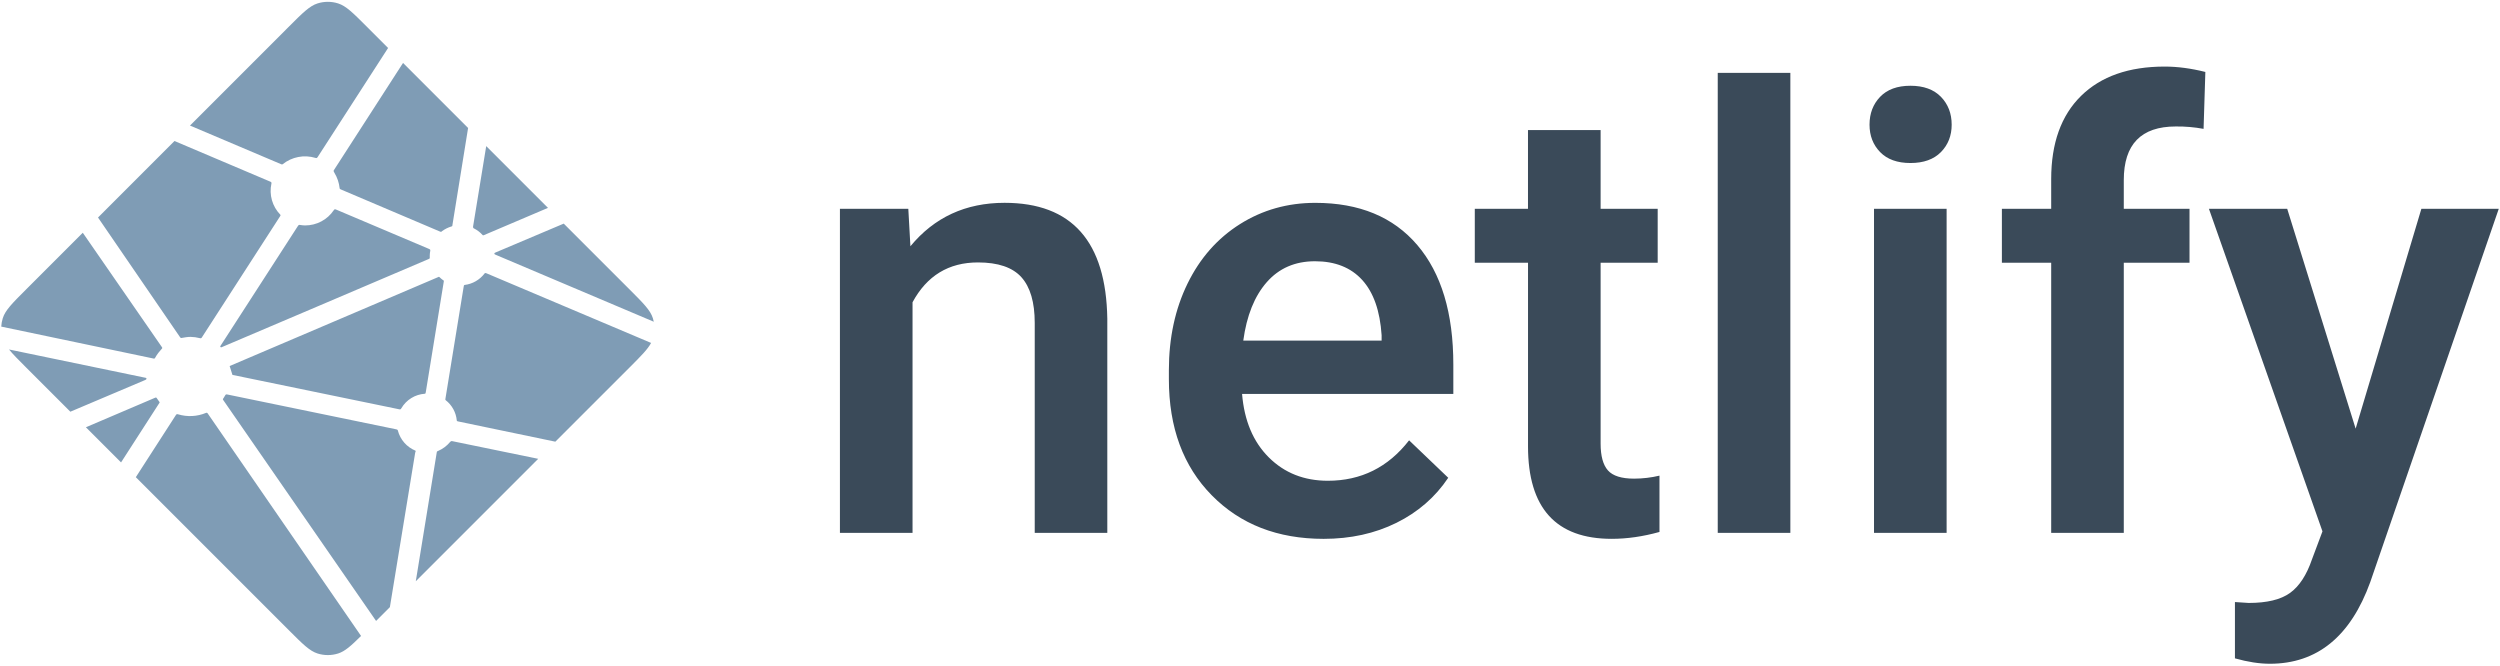
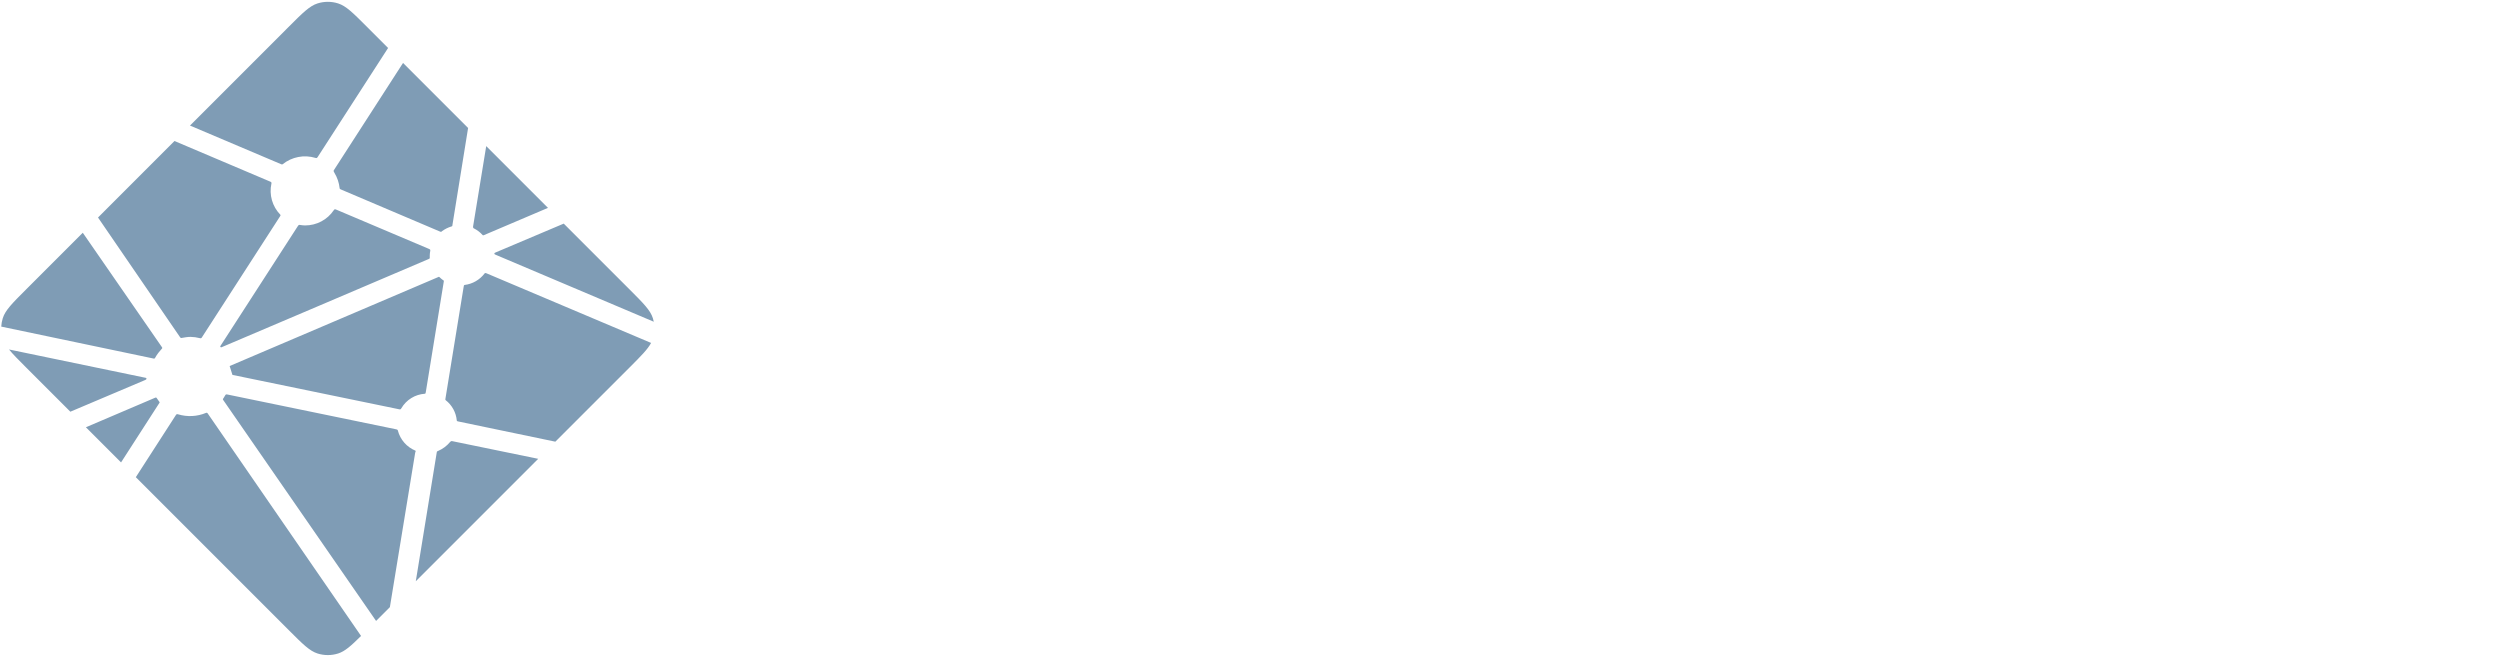
<svg xmlns="http://www.w3.org/2000/svg" width="924" height="246" viewBox="0 0 924 246" fill="none">
-   <path fill-rule="evenodd" clip-rule="evenodd" d="M335.713 77.177L336.488 91.018C345.322 80.313 356.921 74.961 371.278 74.961C396.157 74.961 408.82 89.242 409.261 117.805V196.944H382.436V119.354C382.436 111.754 380.799 106.131 377.524 102.472C374.25 98.82 368.891 96.994 361.455 96.994C350.63 96.994 342.564 101.905 337.275 111.716V196.944H310.438V77.177H335.726H335.713ZM489.218 199.16C472.217 199.16 458.427 193.796 447.867 183.059C437.301 172.323 432.017 158.023 432.017 140.165V136.847C432.017 124.895 434.316 114.209 438.919 104.802C443.515 95.394 449.982 88.071 458.301 82.826C466.619 77.593 475.894 74.974 486.133 74.974C502.398 74.974 514.972 80.175 523.838 90.577C532.717 100.986 537.15 115.702 537.15 134.744V145.593H459.069C459.887 155.479 463.174 163.3 468.955 169.055C474.735 174.81 482.008 177.688 490.767 177.688C503.059 177.688 513.071 172.714 520.803 162.746L535.267 176.586C530.482 183.739 524.097 189.293 516.112 193.241C508.121 197.19 499.155 199.16 489.218 199.16ZM486.019 96.559C478.652 96.559 472.714 99.141 468.187 104.304C463.653 109.468 460.769 116.665 459.516 125.89H510.646V123.894C510.055 114.889 507.662 108.089 503.468 103.473C499.268 98.864 493.456 96.559 486.019 96.559ZM591.586 48.073V77.184H612.681V97.107H591.586V163.961C591.586 168.533 592.493 171.832 594.294 173.866C596.095 175.894 599.319 176.907 603.96 176.907C607.119 176.899 610.267 176.527 613.342 175.799V196.61C607.234 198.31 601.347 199.154 595.673 199.154C575.063 199.154 564.755 187.757 564.755 164.956V97.101H545.084V77.177H564.743V48.067H591.574L591.586 48.073ZM661.715 196.95H634.877V26.935H661.715V196.95ZM719.469 196.95H692.632V77.184H719.469V196.95ZM690.976 46.077C690.976 41.953 692.28 38.521 694.893 35.788C697.512 33.062 701.246 31.695 706.101 31.695C710.962 31.695 714.715 33.062 717.373 35.788C720.017 38.521 721.34 41.953 721.34 46.084C721.34 50.139 720.017 53.514 717.373 56.209C714.715 58.904 710.962 60.252 706.101 60.252C701.246 60.252 697.512 58.904 694.893 56.209C692.28 53.52 690.976 50.133 690.976 46.077ZM758.12 196.95V97.101H739.897V77.177H758.12V66.221C758.12 52.935 761.797 42.683 769.158 35.448C776.525 28.219 786.827 24.605 800.076 24.605C804.792 24.605 809.798 25.266 815.1 26.595L814.439 47.626C811.052 46.998 807.613 46.703 804.169 46.745C791.355 46.745 784.951 53.344 784.951 66.555V77.177H809.244V97.101H784.951V196.944L758.12 196.95ZM870.645 158.432L894.938 77.184H923.538L876.06 215.104C868.768 235.248 856.401 245.323 838.953 245.323C835.049 245.323 830.741 244.655 826.031 243.327V222.516L831.113 222.849C837.882 222.849 842.983 221.615 846.408 219.14C849.827 216.672 852.535 212.522 854.525 206.692L858.385 196.396L816.422 77.184H845.356L870.645 158.432Z" fill="#3A4A59" />
  <path d="M175.25 84.463L175.162 84.425C175.112 84.406 175.061 84.387 175.017 84.343C174.945 84.266 174.891 84.172 174.861 84.071C174.83 83.969 174.823 83.862 174.841 83.758L179.708 53.999L202.534 76.831L178.795 86.931C178.729 86.958 178.658 86.971 178.587 86.969H178.493C178.447 86.939 178.404 86.903 178.367 86.862C177.484 85.878 176.427 85.065 175.25 84.463ZM208.359 82.649L232.766 107.056C237.835 112.131 240.372 114.663 241.298 117.597C241.436 118.031 241.55 118.466 241.638 118.913L183.31 94.21C183.279 94.197 183.247 94.185 183.216 94.173C182.983 94.078 182.712 93.971 182.712 93.732C182.712 93.493 182.989 93.379 183.222 93.285L183.297 93.253L208.359 82.649ZM240.643 126.746C239.384 129.114 236.928 131.57 232.772 135.732L205.255 163.243L169.665 155.832L169.476 155.794C169.161 155.743 168.827 155.687 168.827 155.403C168.692 153.935 168.256 152.511 167.547 151.218C166.837 149.926 165.869 148.793 164.703 147.891C164.558 147.746 164.596 147.52 164.64 147.312C164.64 147.28 164.64 147.249 164.652 147.224L171.346 106.13L171.371 105.992C171.409 105.677 171.466 105.312 171.749 105.312C173.183 105.133 174.568 104.671 175.822 103.952C177.076 103.233 178.175 102.272 179.053 101.124C179.11 101.061 179.148 100.992 179.223 100.954C179.425 100.86 179.664 100.954 179.872 101.042L240.643 126.746ZM198.926 169.571L153.677 214.821L161.422 167.216L161.435 167.153C161.441 167.09 161.454 167.027 161.472 166.971C161.535 166.82 161.699 166.757 161.857 166.694L161.932 166.662C163.628 165.939 165.128 164.823 166.308 163.407C166.46 163.23 166.642 163.06 166.875 163.029C166.936 163.019 166.997 163.019 167.058 163.029L198.92 169.578L198.926 169.571ZM144.099 224.398L138.999 229.499L82.611 148.005C82.59 147.975 82.569 147.945 82.547 147.916C82.459 147.797 82.365 147.677 82.384 147.539C82.384 147.438 82.453 147.35 82.522 147.274L82.585 147.192C82.755 146.94 82.9 146.688 83.058 146.418L83.183 146.197L83.202 146.178C83.291 146.027 83.372 145.882 83.523 145.801C83.656 145.738 83.838 145.763 83.983 145.794L146.454 158.678C146.629 158.705 146.794 158.776 146.933 158.886C147.015 158.967 147.034 159.056 147.053 159.156C147.488 160.805 148.299 162.331 149.422 163.614C150.545 164.898 151.95 165.904 153.526 166.555C153.702 166.643 153.627 166.838 153.545 167.046C153.504 167.137 153.472 167.232 153.45 167.33C152.663 172.115 145.913 213.284 144.099 224.398ZM133.445 235.046C129.686 238.768 127.469 240.739 124.963 241.532C122.492 242.313 119.84 242.313 117.369 241.532C114.435 240.6 111.897 238.069 106.828 232.993L50.2 176.366L64.992 153.426C65.061 153.313 65.13 153.212 65.244 153.13C65.401 153.017 65.628 153.067 65.817 153.13C69.212 154.154 72.857 153.97 76.131 152.608C76.301 152.545 76.471 152.501 76.603 152.62C76.669 152.68 76.729 152.748 76.78 152.822L133.445 235.046ZM44.741 170.906L31.751 157.916L57.404 146.972C57.47 146.943 57.54 146.928 57.612 146.928C57.826 146.928 57.952 147.142 58.065 147.337C58.323 147.734 58.596 148.12 58.884 148.496L58.966 148.596C59.041 148.703 58.991 148.811 58.915 148.911L44.741 170.906ZM26.002 152.167L9.567 135.732C6.771 132.936 4.743 130.909 3.333 129.164L53.305 139.529C53.368 139.541 53.431 139.551 53.494 139.56C53.802 139.611 54.142 139.667 54.142 139.957C54.142 140.272 53.771 140.417 53.456 140.536L53.311 140.599L26.002 152.167ZM0.462 120.714C0.518 119.655 0.709 118.608 1.028 117.597C1.96 114.663 4.492 112.131 9.567 107.056L30.598 86.025C40.282 100.078 49.992 114.114 59.728 128.132C59.898 128.358 60.087 128.61 59.891 128.799C58.972 129.813 58.053 130.921 57.404 132.124C57.334 132.278 57.225 132.413 57.089 132.514C57.007 132.565 56.919 132.546 56.825 132.527H56.812L0.462 120.714ZM36.228 80.395L64.494 52.116C67.158 53.281 76.836 57.367 85.482 61.02C92.031 63.79 98 66.309 99.876 67.127C100.065 67.203 100.235 67.279 100.317 67.468C100.368 67.581 100.342 67.726 100.317 67.845C99.87 69.887 99.936 72.007 100.511 74.016C101.086 76.026 102.151 77.86 103.611 79.356C103.799 79.545 103.611 79.816 103.447 80.049L103.359 80.181L74.645 124.656C74.569 124.782 74.5 124.889 74.374 124.971C74.223 125.065 74.009 125.021 73.833 124.977C72.716 124.684 71.568 124.528 70.413 124.511C69.381 124.511 68.26 124.7 67.126 124.908H67.12C66.994 124.927 66.881 124.952 66.78 124.876C66.669 124.785 66.573 124.677 66.497 124.555L36.228 80.395ZM70.218 46.405L106.828 9.795C111.897 4.726 114.435 2.188 117.369 1.262C119.84 0.481 122.492 0.481 124.963 1.262C127.898 2.188 130.435 4.726 135.504 9.795L143.438 17.729L117.401 58.054C117.336 58.171 117.248 58.274 117.143 58.356C116.985 58.463 116.765 58.419 116.576 58.356C114.523 57.733 112.349 57.62 110.243 58.026C108.136 58.431 106.16 59.345 104.486 60.686C104.316 60.862 104.064 60.761 103.85 60.667C100.45 59.187 74.003 48.01 70.218 46.405ZM148.967 23.257L173.008 47.299L167.215 83.178V83.273C167.21 83.355 167.193 83.435 167.165 83.512C167.102 83.638 166.976 83.663 166.85 83.701C165.611 84.076 164.445 84.657 163.399 85.42C163.354 85.452 163.312 85.488 163.273 85.527C163.204 85.603 163.135 85.672 163.022 85.684C162.929 85.687 162.837 85.672 162.751 85.64L126.116 70.075L126.046 70.043C125.813 69.948 125.536 69.835 125.536 69.596C125.321 67.554 124.654 65.586 123.584 63.834C123.408 63.545 123.213 63.242 123.364 62.946L148.967 23.257ZM124.208 77.448L158.551 91.994C158.74 92.082 158.947 92.164 159.029 92.359C159.062 92.477 159.062 92.601 159.029 92.718C158.929 93.222 158.84 93.795 158.84 94.374V95.338C158.84 95.577 158.595 95.678 158.368 95.772L158.299 95.797C152.858 98.121 81.918 128.371 81.811 128.371C81.704 128.371 81.59 128.371 81.483 128.264C81.294 128.075 81.483 127.81 81.653 127.571C81.683 127.53 81.713 127.488 81.742 127.445L109.964 83.745L110.014 83.669C110.178 83.405 110.367 83.109 110.669 83.109L110.953 83.153C111.595 83.241 112.162 83.323 112.735 83.323C117.017 83.323 120.984 81.239 123.376 77.675C123.433 77.58 123.506 77.495 123.591 77.423C123.761 77.297 124.012 77.36 124.208 77.448ZM84.877 135.285L162.203 102.308C162.203 102.308 162.316 102.308 162.423 102.415C162.845 102.837 163.204 103.12 163.55 103.385L163.72 103.492C163.878 103.58 164.035 103.681 164.048 103.845C164.048 103.908 164.048 103.945 164.035 104.002L157.411 144.692L157.386 144.856C157.342 145.171 157.298 145.53 157.002 145.53C155.236 145.649 153.525 146.197 152.019 147.126C150.512 148.056 149.255 149.338 148.356 150.863L148.325 150.914C148.236 151.059 148.155 151.197 148.01 151.273C147.878 151.336 147.708 151.31 147.569 151.279L85.904 138.559C85.841 138.547 84.947 135.291 84.877 135.285Z" fill="#7F9CB5" />
</svg>